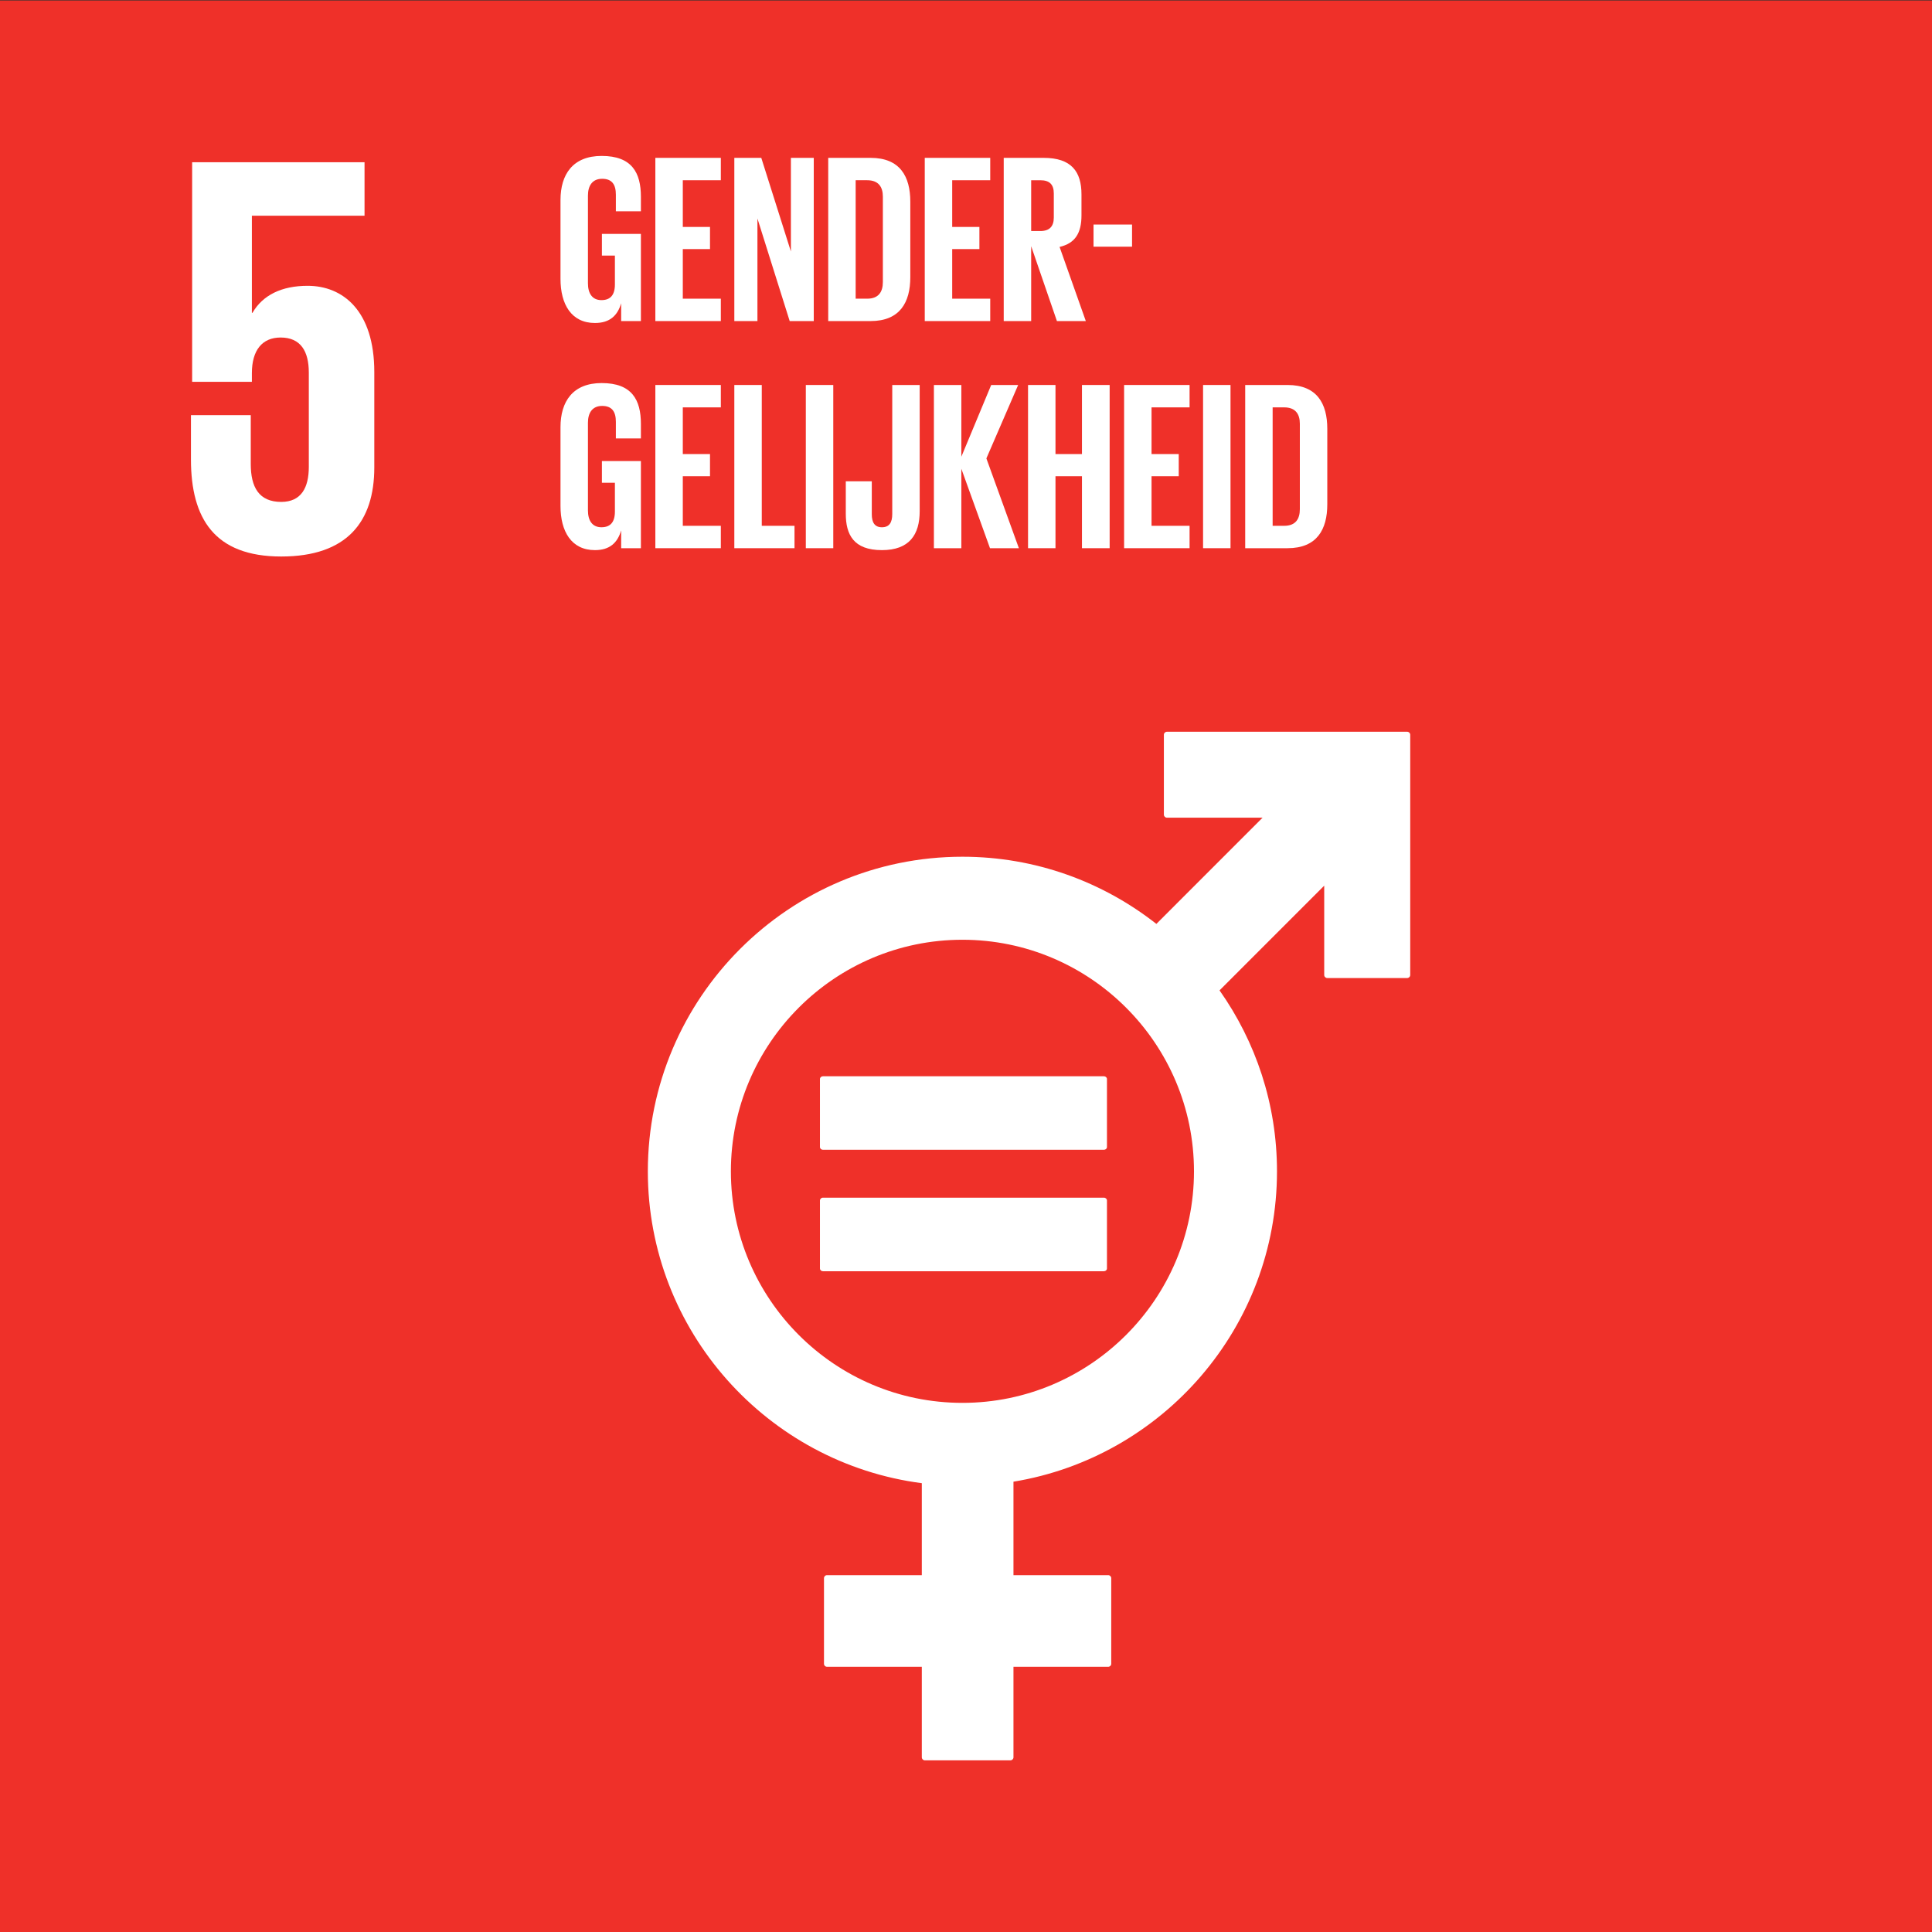
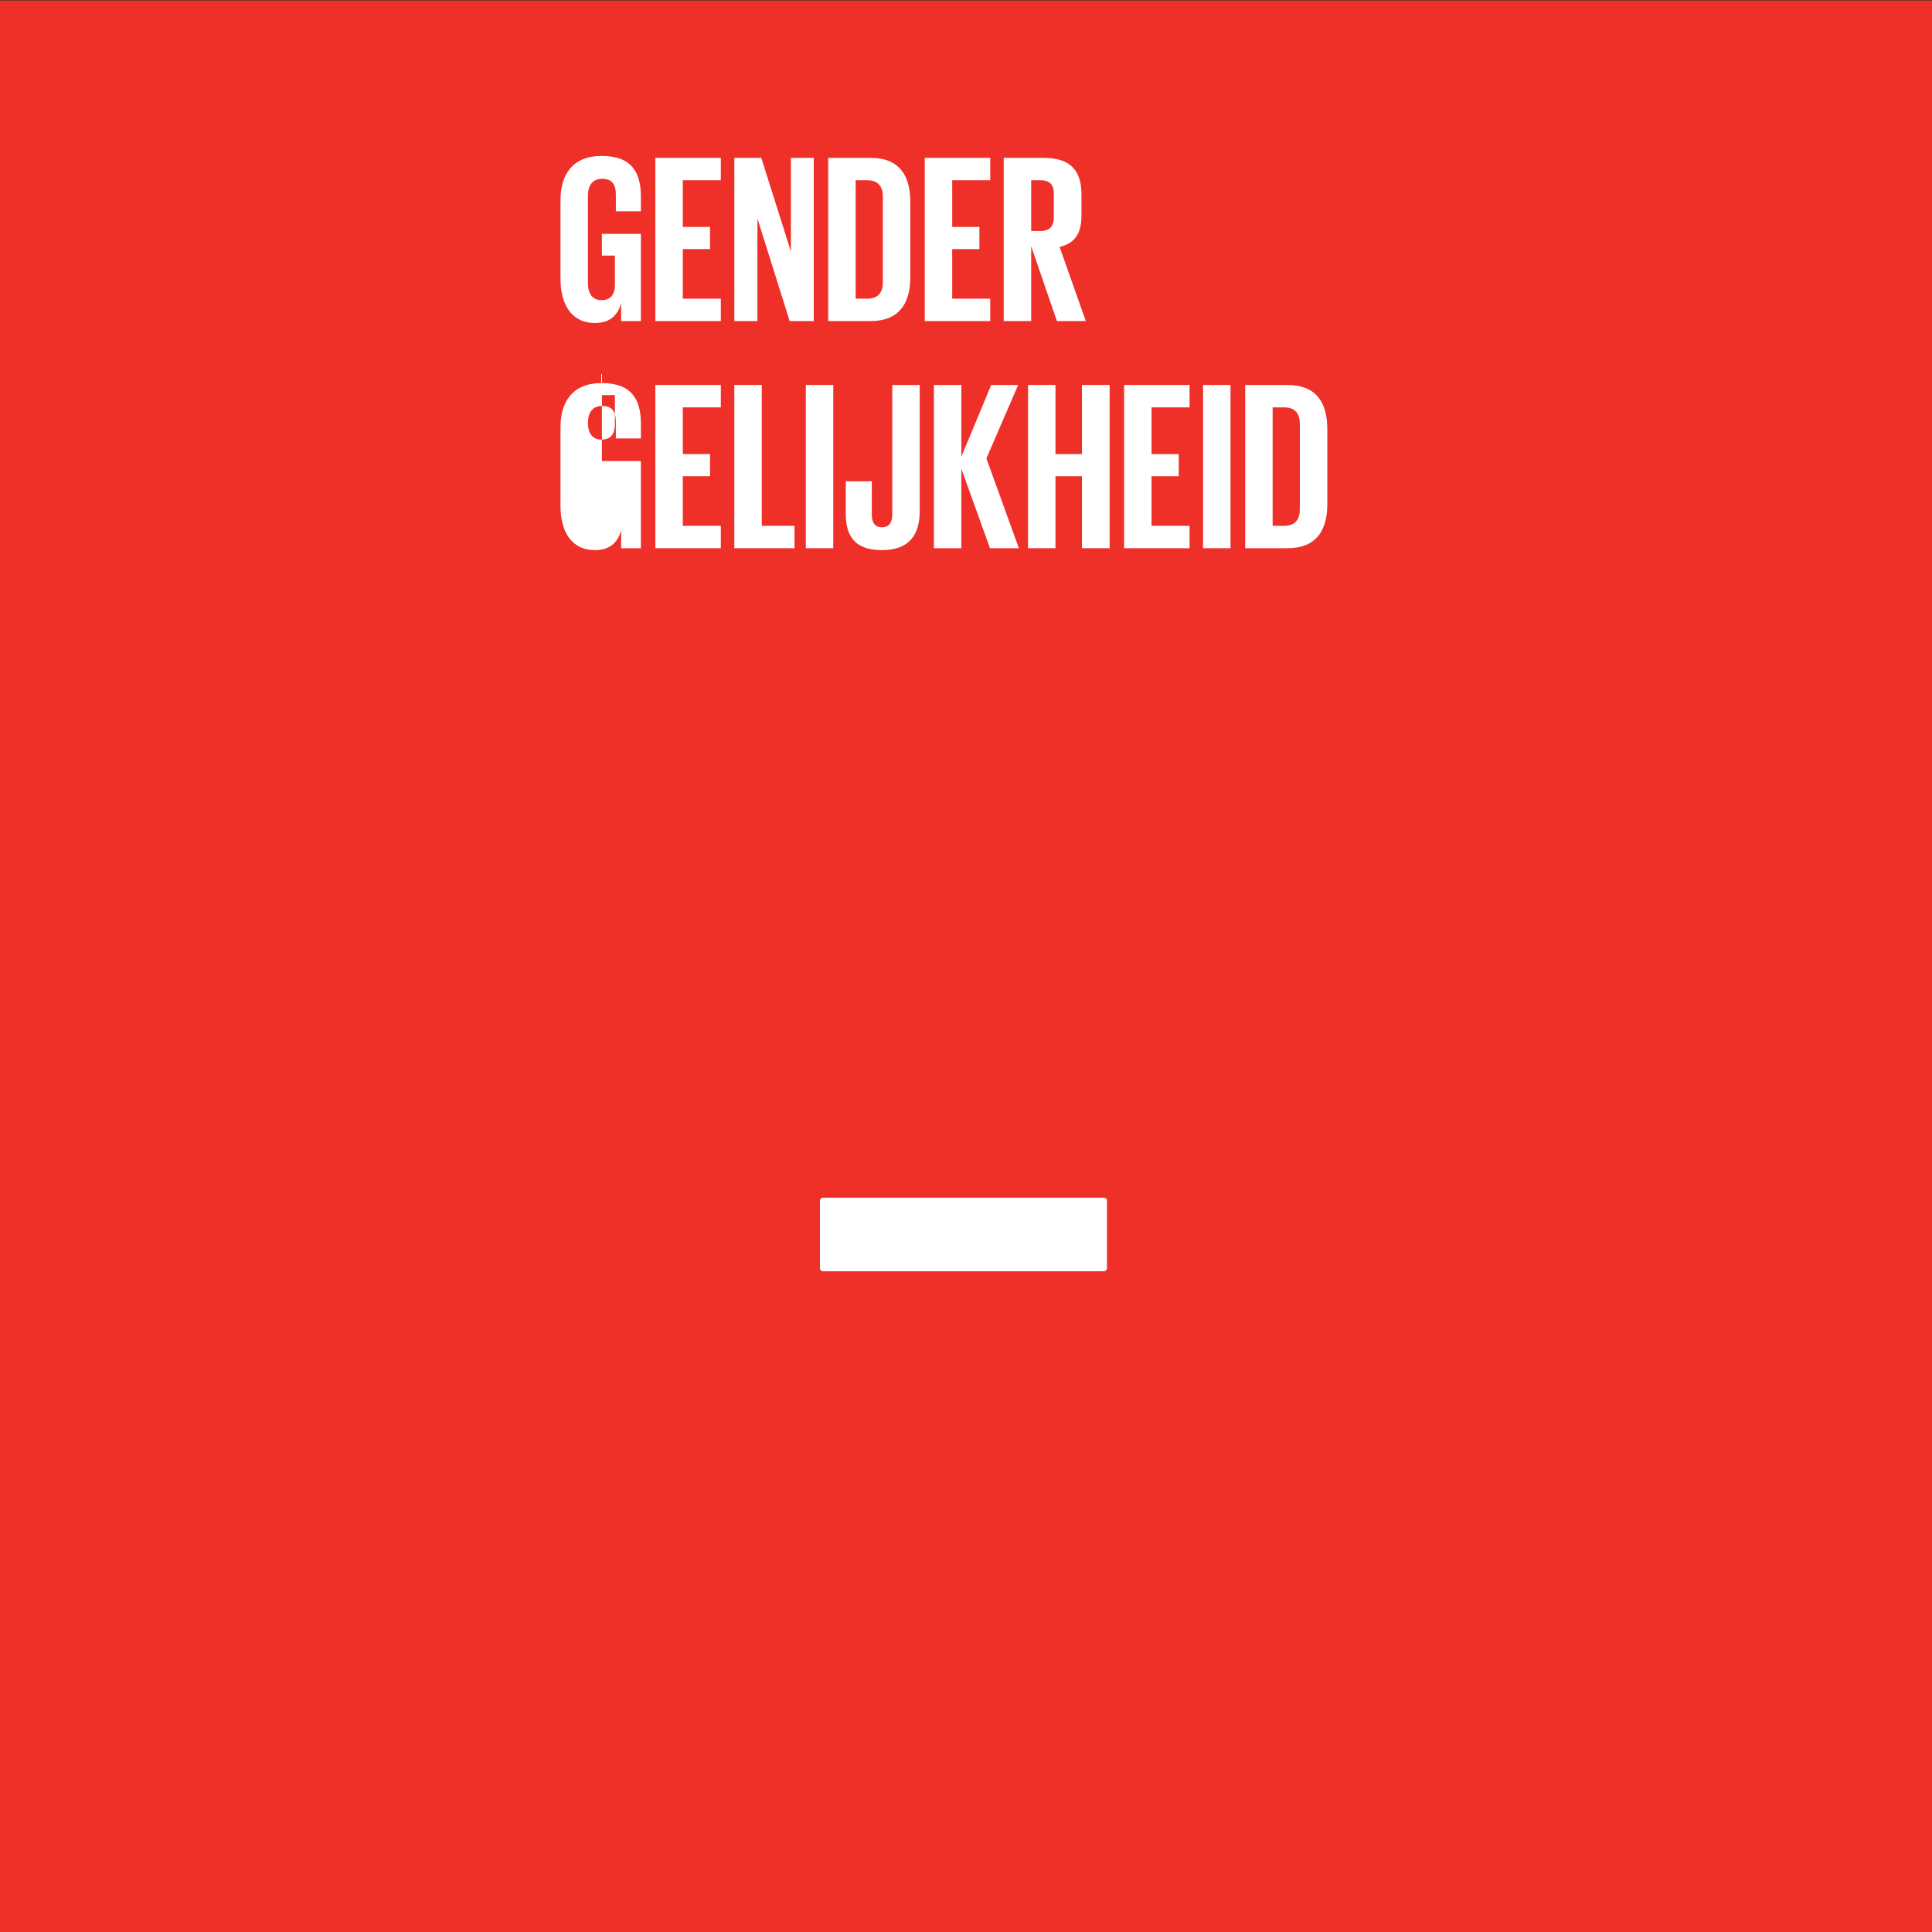
<svg xmlns="http://www.w3.org/2000/svg" xmlns:ns1="http://sodipodi.sourceforge.net/DTD/sodipodi-0.dtd" xmlns:ns2="http://www.inkscape.org/namespaces/inkscape" version="1.1" id="svg2" width="566.933" height="566.933" viewBox="0 0 566.933 566.933" ns1:docname="SDG-icon-NL-05.eps">
  <rect x="0" y="0" width="566.933" height="566.933" fill="#333333" stroke="none" />
  <defs id="defs6" />
  <ns1:namedview id="namedview4" pagecolor="#ffffff" bordercolor="#000000" borderopacity="0.25" ns2:showpageshadow="2" ns2:pageopacity="0.0" ns2:pagecheckerboard="0" ns2:deskcolor="#d1d1d1" />
  <g id="g8" ns2:groupmode="layer" ns2:label="ink_ext_XXXXXX" transform="matrix(1.333,0,0,-1.333,0,566.933)">
    <g id="g10" transform="scale(0.1)">
      <path d="M 4253.09,-2.379 H -1.086 V 4252 H 4253.09 V -2.379" style="fill:#ef3029;fill-opacity:1;fill-rule:nonzero;stroke:none" id="path12" />
-       <path d="m 677.227,3623.89 c -56.899,0 -98.672,-20.22 -121.442,-59.46 h -1.293 v 213.82 h 248 v 117.64 H 422.98 v -483.32 h 131.512 v 19.06 c 0,50.6 22.824,78.43 63.254,78.43 44.301,0 62.067,-30.41 62.067,-77.24 v -207.47 c 0,-45.57 -16.473,-77.17 -60.774,-77.17 -49.363,0 -67.023,32.89 -67.023,83.47 V 3339.2 H 420.348 v -97.41 c 0,-130.29 51.894,-213.81 198.691,-213.81 145.504,0 204.934,77.16 204.934,196.1 v 210.03 c 0,135.38 -69.551,189.78 -146.746,189.78" style="fill:#ffffff;fill-opacity:1;fill-rule:nonzero;stroke:none" id="path14" />
-       <path d="m 2118.64,1164.83 c -281.07,0 -509.68,228.69 -509.68,509.73 0,281.08 228.61,509.74 509.68,509.74 281.1,0 509.76,-228.66 509.76,-509.74 0,-281.04 -228.66,-509.73 -509.76,-509.73 m 978.93,1477.39 h -528.73 c -3.62,0 -6.71,-2.99 -6.71,-6.74 v -175.7 c 0,-3.77 3.09,-6.76 6.71,-6.76 h 210.54 l -233.77,-233.83 c -117.76,92.52 -265.92,147.89 -426.97,147.89 -381.8,0 -692.51,-310.66 -692.51,-692.52 0,-351.58 263.41,-642.52 603.13,-686.54 V 785.57 h -208.55 c -3.87,0 -6.81,-3 -6.81,-6.691 v -188.32 c 0,-3.739 2.94,-6.727 6.81,-6.727 h 208.55 V 384.59 c 0,-3.719 3,-6.711 6.72,-6.711 h 188.23 c 3.74,0 6.81,2.992 6.81,6.711 v 199.242 h 208.53 c 3.72,0 6.71,2.988 6.71,6.727 v 188.32 c 0,3.691 -2.99,6.691 -6.71,6.691 h -208.53 v 205.739 c 328.58,53.901 580.11,339.671 580.11,683.251 0,148.22 -46.91,285.58 -126.48,398.32 l 230.45,230.48 v -196.65 c 0,-3.72 3.09,-6.71 6.81,-6.71 h 175.66 c 3.77,0 6.87,2.99 6.87,6.71 v 528.77 c 0,3.75 -3.1,6.74 -6.87,6.74" style="fill:#ffffff;fill-opacity:1;fill-rule:nonzero;stroke:none" id="path16" />
-       <path d="m 2430,1883.79 h -618.27 c -3.72,0 -6.71,-2.75 -6.71,-6.02 v -149.68 c 0,-3.51 2.99,-6.14 6.71,-6.14 H 2430 c 3.84,0 6.84,2.63 6.84,6.14 v 149.68 c 0,3.27 -3,6.02 -6.84,6.02" style="fill:#ffffff;fill-opacity:1;fill-rule:nonzero;stroke:none" id="path18" />
      <path d="m 2430,1616.54 h -618.27 c -3.72,0 -6.71,-2.83 -6.71,-6.24 v -149.67 c 0,-3.36 2.99,-6.04 6.71,-6.04 H 2430 c 3.84,0 6.84,2.68 6.84,6.04 v 149.67 c 0,3.41 -3,6.24 -6.84,6.24" style="fill:#ffffff;fill-opacity:1;fill-rule:nonzero;stroke:none" id="path20" />
      <path d="m 1325.02,3738.11 h 85.85 v -191.84 h -43.46 v 39.21 c -7.95,-27.02 -24.91,-43.45 -57.76,-43.45 -51.93,0 -75.78,41.33 -75.78,96.98 v 173.81 c 0,56.18 27.02,96.98 90.61,96.98 66.78,0 86.39,-37.09 86.39,-90.09 v -31.79 h -55.12 v 36.56 c 0,22.26 -8.47,34.98 -30.2,34.98 -21.73,0 -31.27,-15.37 -31.27,-37.09 v -192.91 c 0,-21.72 9.01,-37.09 29.68,-37.09 19.61,0 29.67,11.13 29.67,34.45 v 63.59 h -28.61 v 47.7" style="fill:#ffffff;fill-opacity:1;fill-rule:nonzero;stroke:none" id="path22" />
      <path d="m 1442.68,3905.56 h 144.15 v -49.28 h -83.73 v -102.8 h 59.88 v -48.76 h -59.88 v -109.17 h 83.73 v -49.28 h -144.15 v 359.29" style="fill:#ffffff;fill-opacity:1;fill-rule:nonzero;stroke:none" id="path24" />
      <path d="m 1667.4,3772.02 v -225.75 h -50.88 v 359.29 h 59.35 l 65.19,-206.14 v 206.14 h 50.34 v -359.29 h -53 l -71,225.75" style="fill:#ffffff;fill-opacity:1;fill-rule:nonzero;stroke:none" id="path26" />
      <path d="m 1909.06,3595.55 c 24.91,0 34.45,14.84 34.45,36.57 v 188.13 c 0,21.19 -9.54,36.03 -34.45,36.03 h -25.43 v -260.73 z m 94.86,213.57 v -166.4 c 0,-55.12 -22.79,-96.45 -87.43,-96.45 h -93.27 v 359.29 h 93.27 c 64.64,0 87.43,-40.8 87.43,-96.44" style="fill:#ffffff;fill-opacity:1;fill-rule:nonzero;stroke:none" id="path28" />
      <path d="m 2035.74,3905.56 h 144.14 v -49.28 h -83.73 v -102.8 h 59.89 v -48.76 h -59.89 v -109.17 h 83.73 v -49.28 h -144.14 v 359.29" style="fill:#ffffff;fill-opacity:1;fill-rule:nonzero;stroke:none" id="path30" />
      <path d="m 2269.99,3856.28 v -111.82 h 20.14 c 20.66,0 29.68,10.6 29.68,29.68 v 53 c 0,19.6 -9.02,29.14 -29.68,29.14 z m 0,-145.2 v -164.81 h -60.42 v 359.29 h 87.97 c 60.95,0 83.2,-30.2 83.2,-80.55 v -46.1 c 0,-38.69 -13.77,-61.47 -48.22,-69.42 l 57.77,-163.22 h -63.6 l -56.7,164.81" style="fill:#ffffff;fill-opacity:1;fill-rule:nonzero;stroke:none" id="path32" />
-       <path d="m 2407.27,3758.77 h 84.79 v -48.75 h -84.79 v 48.75" style="fill:#ffffff;fill-opacity:1;fill-rule:nonzero;stroke:none" id="path34" />
-       <path d="m 1325.02,3238.1 h 85.85 v -191.83 h -43.46 v 39.21 c -7.95,-27.02 -24.91,-43.45 -57.76,-43.45 -51.93,0 -75.78,41.33 -75.78,96.98 v 173.81 c 0,56.18 27.02,96.98 90.61,96.98 66.78,0 86.39,-37.09 86.39,-90.09 v -31.79 h -55.12 v 36.56 c 0,22.26 -8.47,34.98 -30.2,34.98 -21.73,0 -31.27,-15.37 -31.27,-37.09 v -192.9 c 0,-21.73 9.01,-37.1 29.68,-37.1 19.61,0 29.67,11.13 29.67,34.45 v 63.59 h -28.61 v 47.69" style="fill:#ffffff;fill-opacity:1;fill-rule:nonzero;stroke:none" id="path36" />
+       <path d="m 1325.02,3238.1 h 85.85 v -191.83 h -43.46 v 39.21 c -7.95,-27.02 -24.91,-43.45 -57.76,-43.45 -51.93,0 -75.78,41.33 -75.78,96.98 v 173.81 c 0,56.18 27.02,96.98 90.61,96.98 66.78,0 86.39,-37.09 86.39,-90.09 v -31.79 h -55.12 v 36.56 c 0,22.26 -8.47,34.98 -30.2,34.98 -21.73,0 -31.27,-15.37 -31.27,-37.09 c 0,-21.73 9.01,-37.1 29.68,-37.1 19.61,0 29.67,11.13 29.67,34.45 v 63.59 h -28.61 v 47.69" style="fill:#ffffff;fill-opacity:1;fill-rule:nonzero;stroke:none" id="path36" />
      <path d="m 1442.68,3405.56 h 144.15 v -49.28 h -83.73 v -102.8 h 59.88 v -48.76 h -59.88 v -109.17 h 83.73 v -49.28 h -144.15 v 359.29" style="fill:#ffffff;fill-opacity:1;fill-rule:nonzero;stroke:none" id="path38" />
      <path d="m 1616.52,3405.56 h 60.42 v -310.01 h 72.07 v -49.28 h -132.49 v 359.29" style="fill:#ffffff;fill-opacity:1;fill-rule:nonzero;stroke:none" id="path40" />
      <path d="m 1773.92,3405.56 h 60.42 v -359.29 h -60.42 v 359.29" style="fill:#ffffff;fill-opacity:1;fill-rule:nonzero;stroke:none" id="path42" />
      <path d="m 2024.59,3405.56 v -277.68 c 0,-51.93 -22.78,-85.85 -83.19,-85.85 -62.54,0 -79.49,34.44 -79.49,80.02 v 71.54 h 57.23 v -72.6 c 0,-18.02 6.36,-28.62 22.26,-28.62 16.42,0 22.78,10.6 22.78,29.15 v 284.04 h 60.41" style="fill:#ffffff;fill-opacity:1;fill-rule:nonzero;stroke:none" id="path44" />
      <path d="m 2116.29,3221.15 v -174.88 h -60.42 v 359.29 h 60.42 v -157.91 l 65.71,157.91 h 59.35 l -69.95,-161.63 71.54,-197.66 h -63.59 l -63.06,174.88" style="fill:#ffffff;fill-opacity:1;fill-rule:nonzero;stroke:none" id="path46" />
      <path d="m 2381.81,3204.72 h -58.29 v -158.45 h -60.41 v 359.29 h 60.41 v -152.08 h 58.29 v 152.08 h 60.95 v -359.29 h -60.95 v 158.45" style="fill:#ffffff;fill-opacity:1;fill-rule:nonzero;stroke:none" id="path48" />
      <path d="m 2474.57,3405.56 h 144.14 v -49.28 h -83.73 v -102.8 h 59.88 v -48.76 h -59.88 v -109.17 h 83.73 v -49.28 h -144.14 v 359.29" style="fill:#ffffff;fill-opacity:1;fill-rule:nonzero;stroke:none" id="path50" />
      <path d="m 2648.41,3405.56 h 60.41 v -359.29 h -60.41 v 359.29" style="fill:#ffffff;fill-opacity:1;fill-rule:nonzero;stroke:none" id="path52" />
      <path d="m 2827,3095.55 c 24.91,0 34.45,14.84 34.45,36.57 v 188.13 c 0,21.19 -9.54,36.03 -34.45,36.03 h -25.44 v -260.73 z m 94.86,213.57 v -166.4 c 0,-55.12 -22.79,-96.45 -87.43,-96.45 h -93.28 v 359.29 h 93.28 c 64.64,0 87.43,-40.8 87.43,-96.44" style="fill:#ffffff;fill-opacity:1;fill-rule:nonzero;stroke:none" id="path54" />
    </g>
  </g>
</svg>